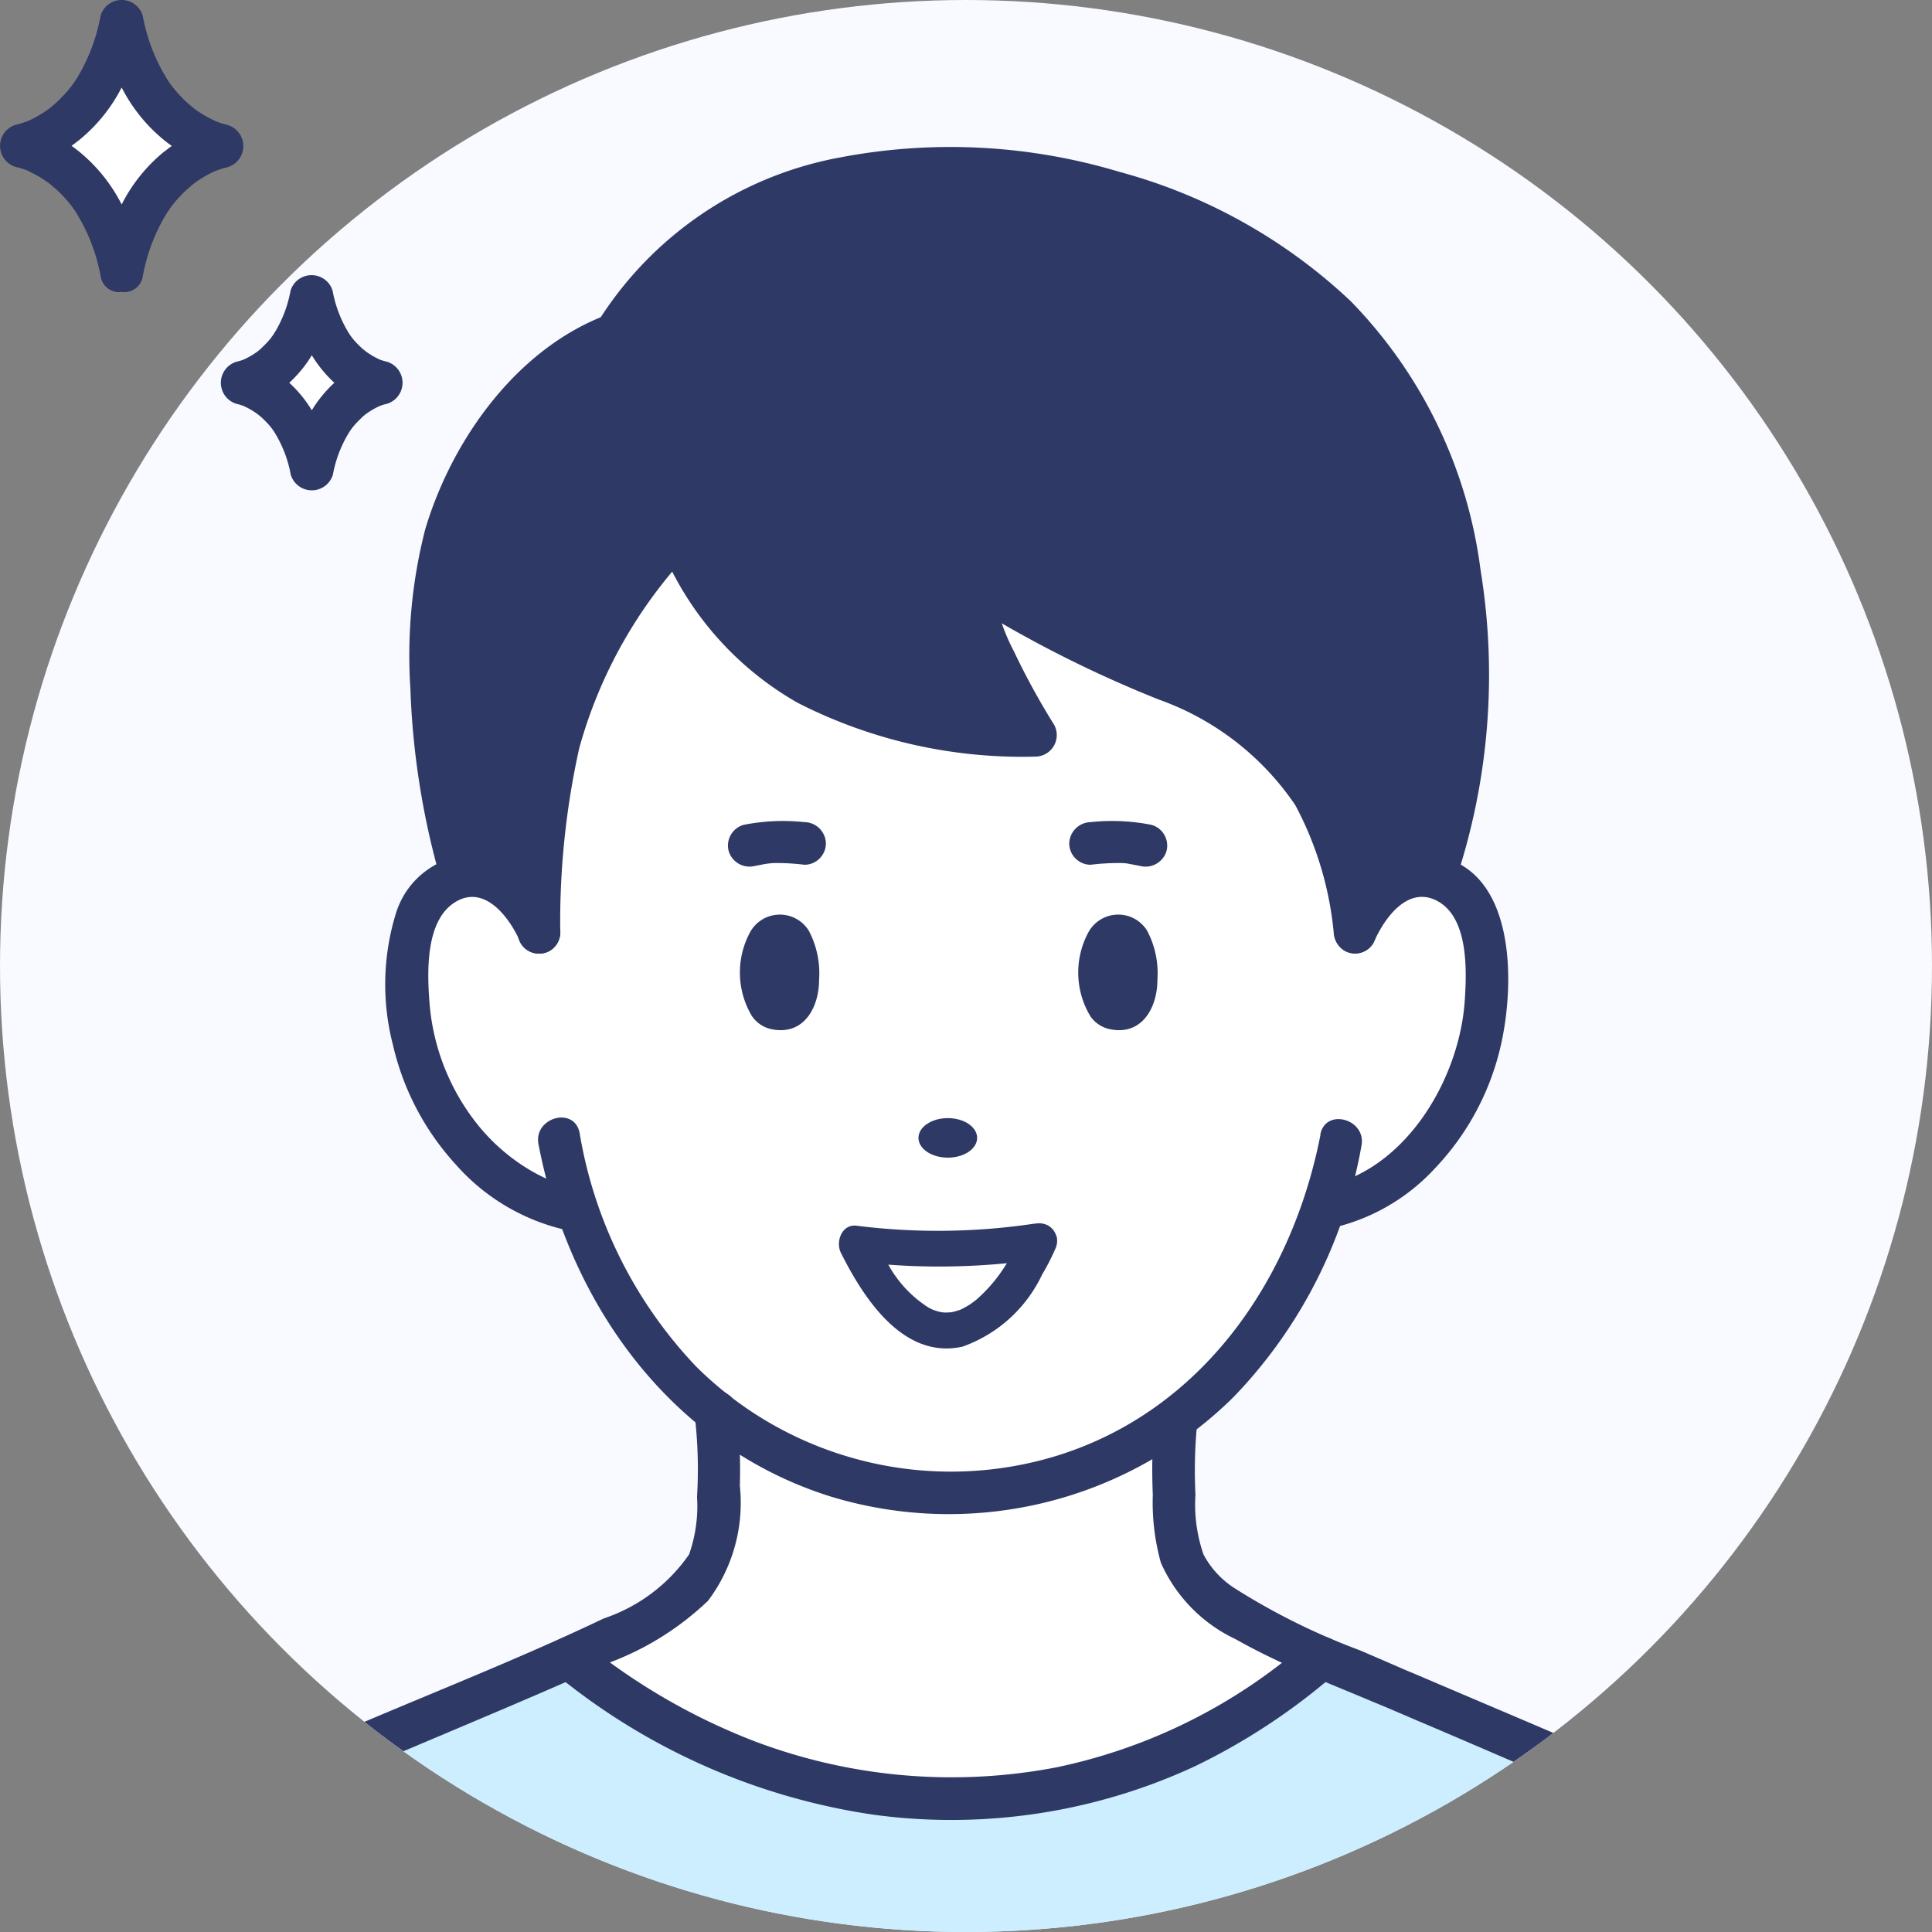
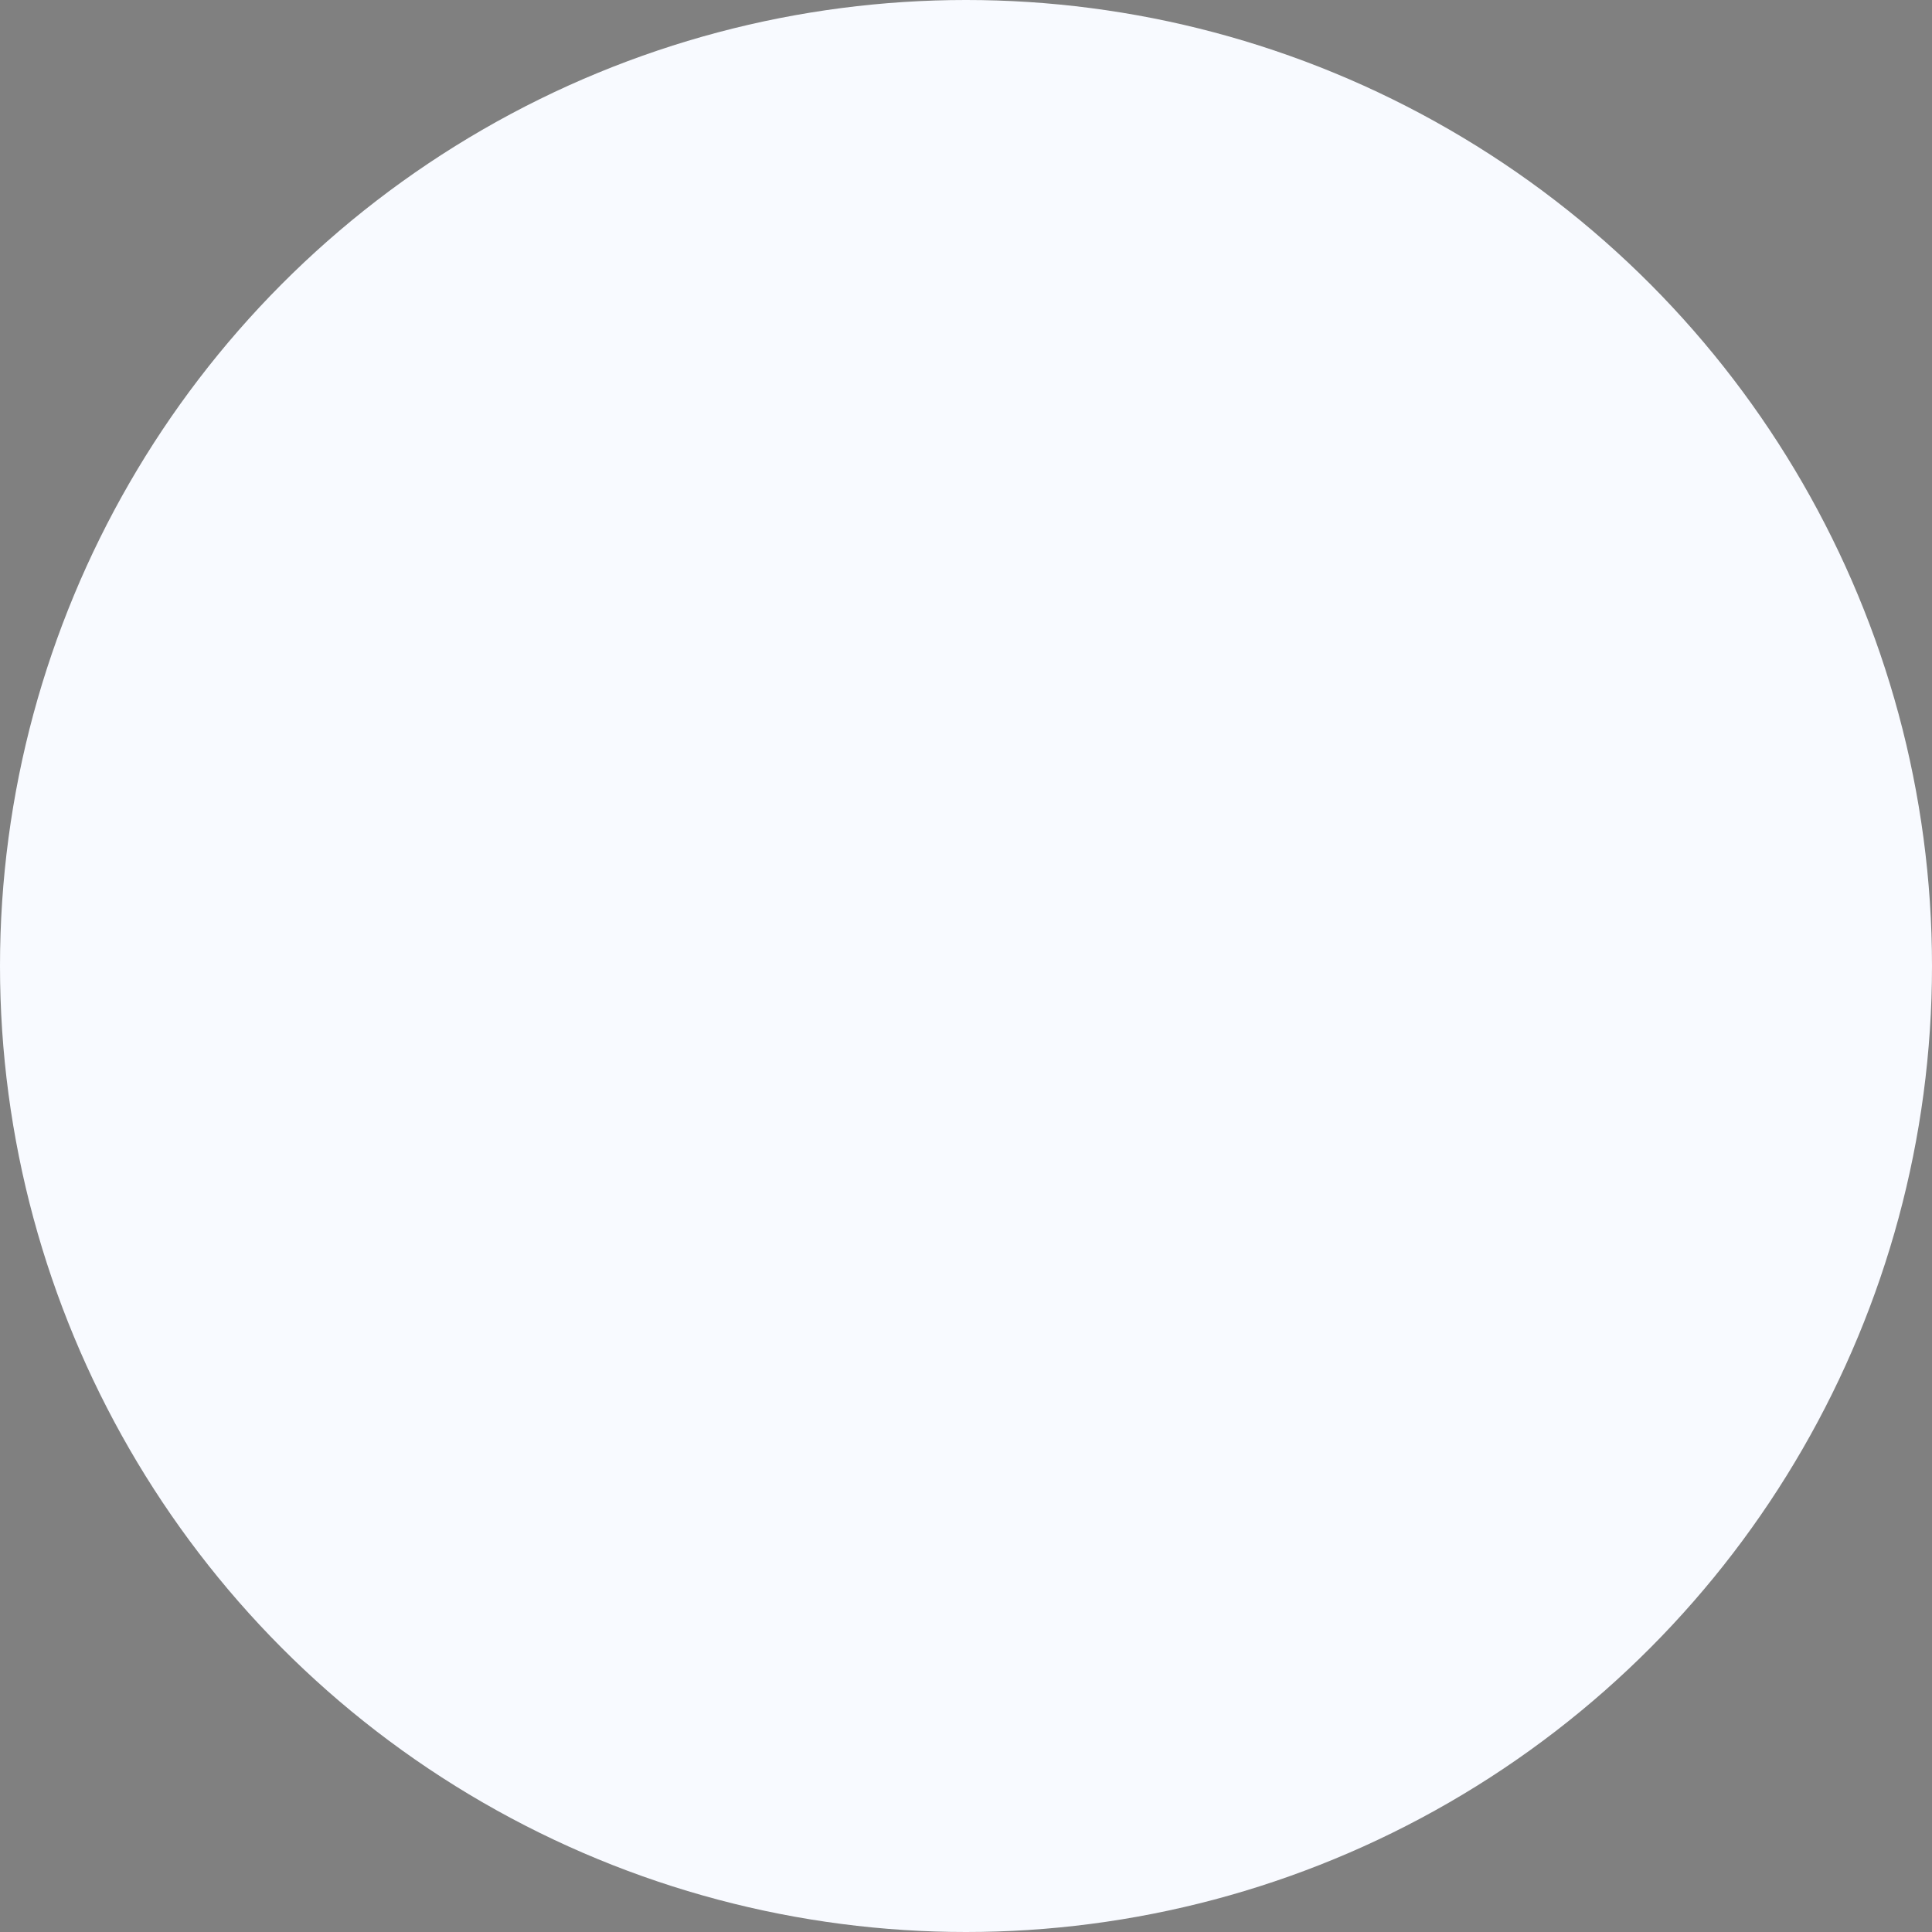
<svg xmlns="http://www.w3.org/2000/svg" width="60" height="60" viewBox="0 0 60 60">
  <rect x="0" y="0" width="60" height="60" fill="#808080" stroke="none" />
  <defs>
    <clipPath id="clip-path">
      <circle id="楕円形_1763" data-name="楕円形 1763" cx="30" cy="30" r="30" fill="#f8faff" />
    </clipPath>
    <clipPath id="clip-path-2">
-       <rect id="長方形_125726" data-name="長方形 125726" width="63.75" height="72.5" fill="#fff" />
-     </clipPath>
+       </clipPath>
    <clipPath id="clip-path-3">
-       <rect id="長方形_125732" data-name="長方形 125732" width="12.5" height="15.23" fill="none" />
-     </clipPath>
+       </clipPath>
  </defs>
  <g id="グループ_327905" data-name="グループ 327905" transform="translate(-172 -1511)">
    <g id="マスクグループ_34721" data-name="マスクグループ 34721" transform="translate(172 1511)" clip-path="url(#clip-path)">
      <circle id="楕円形_1751" data-name="楕円形 1751" cx="30" cy="30" r="30" fill="#f8faff" />
      <g id="マスクグループ_34717" data-name="マスクグループ 34717" transform="translate(-2.5 1.25)" clip-path="url(#clip-path-2)">
        <g id="グループ_327882" data-name="グループ 327882" transform="translate(1.204 3.305)">
-           <path id="パス_1309063" data-name="パス 1309063" d="M846.567,528.168H786.492c.17-4.566.376-9.132.637-13.534q.019-.336.04-.669t.042-.682c.01-.177.021-.354.032-.531a22.92,22.92,0,0,1,.684-4.176c.064-.222.135-.434.212-.635s.167-.417.262-.609c.757-1.549,1.986-2.49,4.147-3.576h0c.222-.112.453-.225.7-.34.15-.072.3-.145.462-.218l.214-.1c1.84-.844,6.655-2.934,9.823-4.248l.418-.182.634-.276c.1.079.2.158.3.234l.148.114c.049.039.1.075.148.112l.151.113c.062.047.125.093.187.137l.128.093c.071.051.141.1.213.15l.171.117c.171.117.342.229.513.339s.343.217.515.319c.057.035.114.068.172.1s.115.068.172.1l.172.1.172.095q.111.061.223.119a.473.473,0,0,0,.043.023l.182.095q.547.281,1.095.518c.06.028.121.054.182.078q.148.064.3.122c.084.035.167.067.252.1.061.024.122.047.182.069.1.038.2.073.3.109.083.03.165.058.249.086.121.042.243.081.365.119l.248.076c.063.019.125.038.189.055q.419.121.834.219c.121.029.241.055.363.082h.006l.243.05.023.005.268.05.149.026q.053.011.107.018l.1.017c.068.01.136.021.2.031l.268.038.084.011c.085.011.168.02.251.029l.165.018c.181.018.363.035.543.047q.145.011.29.018c.13.007.26.012.389.016l.283.007c.179,0,.357,0,.534,0l.32-.007c.043,0,.087,0,.129,0,.076,0,.15-.005.223-.009.187-.008.375-.019.559-.035l.164-.013.148-.013c.1-.009.195-.019.291-.031l.2-.023.2-.025c.13-.017.261-.037.389-.057.064-.009.128-.02.193-.032.128-.021.255-.045.382-.069.063-.011.125-.024.188-.038s.125-.025.187-.04l.156-.035q.386-.087.76-.192l.179-.051c.1-.029.2-.059.3-.091s.188-.059.281-.091.185-.062.277-.095.193-.068.288-.1l.258-.1q.328-.128.648-.271l.131-.059c.24-.109.478-.223.71-.343l.121-.062c.157-.081.313-.166.465-.253.1-.058.2-.116.306-.175.056-.034.112-.066.168-.1s.107-.064.16-.1q.361-.222.707-.459c.1-.066.192-.132.286-.2s.189-.135.283-.2l.139-.1.138-.1.207-.16.1-.081c.035-.027.068-.054.1-.081l.008-.006q.144-.114.284-.232l0,0q.142-.119.283-.24l.627.273.458.2.465.193.662.278.693.291,1.309.556.609.262q.309.131.616.264c2.382,1.026,4.674,2.033,5.683,2.5,4.243,1.971,5.566,3.159,6.218,7.3.067.423.127.876.182,1.365.031.284.062.581.092.89q.118,1.862.222,3.766c.013.222.025.446.038.669s.023.436.035.655q.1,1.879.188,3.783.017.331.031.663h0c.01.221.02.442.03.663q.118,2.6.218,5.216" transform="translate(-785.832 -451.473)" fill="#cef" />
          <path id="パス_1309064" data-name="パス 1309064" d="M931.924,55.681c-4.18,4.455-4.237,8.573-4.329,12.4-.553-1.361-1.552-1.9-2.417-1.721a23.461,23.461,0,0,1-.752-9.344c.36-2.858,2.705-6.521,5.531-7.5,4.919-8.393,19.6-5.533,23.839,1.231,3.285,4.232,3.043,11.788,1.613,15.6l-.006.023c-.876-.208-1.9.328-2.462,1.712-1.016-8.151-6.021-6.831-11.932-10.946.026,1.366,1.181,3.5,2.006,4.831-4.576-.012-9.274-1.452-11.091-6.285" transform="translate(-909.562 -43.683)" fill="#2f3965" />
-           <path id="パス_1309065" data-name="パス 1309065" d="M922.229,176.7h0a3.647,3.647,0,0,1-.419-.1,7.221,7.221,0,0,1-4.818-7.854,2.341,2.341,0,0,1,1.61-2.424c.865-.18,1.864.361,2.417,1.721.093-3.828.149-7.946,4.329-12.4,1.817,4.833,6.515,6.274,11.092,6.285-.825-1.333-1.98-3.465-2.006-4.83,5.911,4.115,10.916,2.8,11.932,10.946.563-1.384,1.586-1.919,2.462-1.712a2.361,2.361,0,0,1,1.566,2.414c.414,3.2-1.4,6.8-4.6,7.756a2.1,2.1,0,0,1-.4.1h0a13.068,13.068,0,0,1-4.574,6.538h0a11.788,11.788,0,0,1-14.324-.211,13.126,13.126,0,0,1-4.261-6.236Z" transform="translate(-902.986 -143.648)" fill="#fff" />
          <path id="パス_1309066" data-name="パス 1309066" d="M985.081,427.332c.119,1.824,1.788,2.675,4.536,3.878a17.065,17.065,0,0,1-11.857,4.392,18.68,18.68,0,0,1-11.536-4.378c2.768-1.21,4.449-2.061,4.57-3.893a18.232,18.232,0,0,0-.031-3.738,11.787,11.787,0,0,0,14.324.211c0,.013,0,.02,0,.02a17.931,17.931,0,0,0,0,3.507" transform="translate(-947.259 -384.305)" fill="#fff" />
          <path id="パス_1309067" data-name="パス 1309067" d="M981.128,334.408c-.876,4.5-3.665,8.576-8.19,9.978a11.221,11.221,0,0,1-11.2-2.771,13.811,13.811,0,0,1-3.62-7.255c-.161-.836-1.437-.482-1.277.352.956,4.973,4.14,9.406,9.1,10.948a12.577,12.577,0,0,0,12.488-3.1,14.975,14.975,0,0,0,3.97-7.8c.162-.832-1.114-1.189-1.277-.352" transform="translate(-938.822 -303.731)" fill="#2f3965" />
          <path id="パス_1309068" data-name="パス 1309068" d="M1192.116,256.465c.311-.73,1.036-1.783,1.955-1.322,1.01.507.943,2.2.879,3.127-.172,2.469-1.905,5.385-4.554,5.785a.667.667,0,0,0-.462.814.678.678,0,0,0,.814.462,6.206,6.206,0,0,0,3.29-1.884,8.153,8.153,0,0,0,1.977-3.572c.51-1.948.617-5.8-2.1-6.139a2.987,2.987,0,0,0-2.941,2.06.685.685,0,0,0,.237.906.666.666,0,0,0,.906-.238" transform="translate(-1148.166 -231.732)" fill="#2f3965" />
          <path id="パス_1309069" data-name="パス 1309069" d="M915.556,255.756a3.111,3.111,0,0,0-2.592-2.081,2.582,2.582,0,0,0-2.416,1.809,7.484,7.484,0,0,0-.095,4.114,8.222,8.222,0,0,0,1.946,3.7,6.467,6.467,0,0,0,3.8,2.11c.845.094.839-1.23,0-1.324.114.013-.18-.056-.215-.066-.146-.041-.291-.087-.433-.139a5.347,5.347,0,0,1-.97-.481,6.025,6.025,0,0,1-1.511-1.349,6.921,6.921,0,0,1-1.481-3.726c-.076-.947-.148-2.6.8-3.174.929-.568,1.711.522,2.032,1.277a.667.667,0,0,0,.906.238.679.679,0,0,0,.238-.906" transform="translate(-896.951 -231.691)" fill="#2f3965" />
          <path id="パス_1309070" data-name="パス 1309070" d="M955.09,149.224a15.98,15.98,0,0,0-3.849,6.659,26,26,0,0,0-.673,6.211.662.662,0,0,0,1.324,0,24.917,24.917,0,0,1,.59-5.721,14.538,14.538,0,0,1,3.545-6.212c.579-.624-.355-1.562-.936-.936" transform="translate(-933.197 -137.694)" fill="#2f3965" />
          <path id="パス_1309071" data-name="パス 1309071" d="M989.66,139.3a9.854,9.854,0,0,0,4.686,6.2,15.33,15.33,0,0,0,7.392,1.674.668.668,0,0,0,.572-1,22.29,22.29,0,0,1-1.236-2.258,6.092,6.092,0,0,1-.68-2.239l-1,.572a37.406,37.406,0,0,0,6.165,3.15,8.593,8.593,0,0,1,4.247,3.282,10.488,10.488,0,0,1,1.192,3.943.685.685,0,0,0,.662.662.665.665,0,0,0,.662-.662c-.309-2.4-1.011-4.831-2.9-6.467a21.556,21.556,0,0,0-5.489-2.905,24.543,24.543,0,0,1-3.868-2.146.666.666,0,0,0-1,.572c.076,1.84,1.156,3.638,2.1,5.165l.572-1a14.038,14.038,0,0,1-6.615-1.434,8.529,8.529,0,0,1-4.187-5.468.663.663,0,0,0-1.277.352" transform="translate(-968.284 -128.232)" fill="#2f3965" />
          <path id="パス_1309072" data-name="パス 1309072" d="M974.924,44.007c2.81-4.731,8.894-5.527,13.836-4.35a16.361,16.361,0,0,1,6.866,3.326,12.932,12.932,0,0,1,4.133,7.223,18.915,18.915,0,0,1-.592,10.125c-.3.8.984,1.146,1.277.352a20.2,20.2,0,0,0,.789-9.7,14.6,14.6,0,0,0-4.028-8.34,16.845,16.845,0,0,0-7.194-4.022,18.236,18.236,0,0,0-8.665-.446,11.283,11.283,0,0,0-7.565,5.169.663.663,0,0,0,1.143.668" transform="translate(-953.958 -37.841)" fill="#2f3965" />
          <path id="パス_1309073" data-name="パス 1309073" d="M923.892,88.462c-2.833,1.025-4.875,3.873-5.715,6.681a15.777,15.777,0,0,0-.463,4.956,24.5,24.5,0,0,0,.955,5.982.663.663,0,0,0,1.277-.352,23.021,23.021,0,0,1-.9-5.449,15.43,15.43,0,0,1,.335-4.524c.647-2.425,2.411-5.13,4.865-6.018.8-.288.452-1.568-.352-1.277" transform="translate(-903.673 -83.268)" fill="#2f3965" />
          <path id="パス_1309074" data-name="パス 1309074" d="M828.468,601.986c1.164,3.243,2.017,6.585,2.96,9.9a.663.663,0,0,0,1.277-.352c-.943-3.311-1.8-6.653-2.96-9.9-.286-.8-1.566-.453-1.277.352" transform="translate(-823.495 -543.806)" fill="#2f3965" />
          <path id="パス_1309075" data-name="パス 1309075" d="M1297.374,601.632c-1.164,3.244-2.017,6.585-2.961,9.9a.663.663,0,0,0,1.277.352c.943-3.311,1.8-6.653,2.96-9.9.288-.8-.99-1.149-1.276-.352" transform="translate(-1241.996 -543.805)" fill="#2f3965" />
-           <path id="パス_1309076" data-name="パス 1309076" d="M983.016,492.292a17.06,17.06,0,0,1-7.789,3.895,17.283,17.283,0,0,1-9.4-.821,19.544,19.544,0,0,1-5.271-3.059c-.659-.528-1.6.4-.936.936a20.163,20.163,0,0,0,9.971,4.42,17.989,17.989,0,0,0,9.919-1.5,19.71,19.71,0,0,0,4.439-2.935c.648-.555-.292-1.488-.936-.936" transform="translate(-941.125 -445.855)" fill="#2f3965" />
          <path id="パス_1309077" data-name="パス 1309077" d="M1015.55,244.858c.12-.024.241-.048.362-.07.018,0,.214-.024.062-.01.05,0,.1-.008.152-.011a7.045,7.045,0,0,1,.967.053.667.667,0,0,0,.662-.662.676.676,0,0,0-.662-.662,6.289,6.289,0,0,0-1.895.085.669.669,0,0,0-.462.814.676.676,0,0,0,.814.462" transform="translate(-990.81 -222.519)" fill="#2f3965" />
          <path id="パス_1309078" data-name="パス 1309078" d="M1121.328,243.582a6.286,6.286,0,0,0-1.895-.085.68.68,0,0,0-.662.662.667.667,0,0,0,.662.662,7.062,7.062,0,0,1,.967-.053c.051,0,.1.006.151.011-.1-.009-.026-.005.032.005.131.024.262.049.393.075a.679.679,0,0,0,.815-.462.668.668,0,0,0-.462-.814" transform="translate(-1084.269 -222.52)" fill="#2f3965" />
          <path id="パス_1309079" data-name="パス 1309079" d="M1020.477,272.477a1.056,1.056,0,0,0-1.818.05,2.633,2.633,0,0,0,.061,2.615.981.981,0,0,0,.641.407c1.021.182,1.443-.762,1.439-1.539a2.833,2.833,0,0,0-.322-1.533" transform="translate(-994.067 -248.134)" fill="#2f3965" />
          <path id="パス_1309080" data-name="パス 1309080" d="M1123.645,272.477a1.056,1.056,0,0,0-1.818.05,2.633,2.633,0,0,0,.06,2.615.982.982,0,0,0,.641.407c1.021.182,1.443-.762,1.439-1.539a2.828,2.828,0,0,0-.322-1.533" transform="translate(-1086.727 -248.134)" fill="#2f3965" />
          <path id="パス_1309081" data-name="パス 1309081" d="M1074.621,334.669c0,.339-.408.614-.911.614s-.911-.275-.911-.614.407-.614.911-.614.911.275.911.614" transform="translate(-1042.979 -303.886)" fill="#2f3965" />
          <path id="パス_1309083" data-name="パス 1309083" d="M804.283,420.074a5.057,5.057,0,0,1-.986,3.588,8.985,8.985,0,0,1-3.04,1.912l-.24.109-.448.2q-.341.153-.683.3c-2.436,1.068-4.9,2.071-7.34,3.135-1.155.5-2.344.988-3.5,1.532-.237.111-.472.224-.706.341s-.49.25-.73.38c-.427.232-.844.477-1.249.739a6.154,6.154,0,0,0-1.837,1.729,5.631,5.631,0,0,0-.35.618q-.144.3-.257.608c-.077.208-.145.42-.2.633-.069.245-.129.493-.183.742a25.283,25.283,0,0,0-.466,3.554q-.023.307-.041.614c0,.023,0,.046,0,.069-.013.224-.027.448-.04.672q-.133,2.246-.246,4.494-.231,4.574-.4,9.151h-1.322c.01-.316.022-.63.035-.946q.2-5.333.49-10.665c.033-.6.058-1.208.086-1.82q.015-.333.033-.667t.038-.678a21.259,21.259,0,0,1,.827-5.161c.014-.045.029-.091.044-.135.058-.175.121-.344.189-.51.088-.211.183-.416.288-.612a8,8,0,0,1,3.141-3.136c.524-.309,1.062-.6,1.61-.868q.328-.165.663-.322c.215-.1.432-.2.65-.3,1.14-.518,2.3-1,3.438-1.491,2.829-1.229,5.724-2.343,8.508-3.672a5.257,5.257,0,0,0,2.649-1.987,4.514,4.514,0,0,0,.247-1.789,14.248,14.248,0,0,0-.05-2.33c-.006-.047-.012-.095-.019-.142a.789.789,0,0,1,.13-.6.6.6,0,0,1,.332-.215.738.738,0,0,1,.619.141l0,0a.5.5,0,0,1,.192.32q.052.35.081.7c.023.267.038.534.045.8.009.318.009.637,0,.955" transform="translate(-780.012 -378.504)" fill="#2f3965" />
          <path id="パス_1309084" data-name="パス 1309084" d="M1167.041,457.016c-.011-.316-.023-.63-.036-.946q-.084-2.095-.177-4.188-.015-.332-.031-.662l-.031-.66q-.088-1.887-.188-3.774c-.011-.217-.022-.435-.035-.653s-.024-.445-.037-.667l0-.061c-.08-1.452-.107-2.964-.255-4.454-.043-.431-.1-.86-.162-1.284a15.218,15.218,0,0,0-.405-1.851h0q-.1-.356-.228-.7c-.021-.056-.041-.11-.062-.165a7.182,7.182,0,0,0-3.7-3.558l-.052-.026c-.591-.31-1.189-.6-1.8-.885-1.592-.745-3.223-1.417-4.831-2.111l-.386-.166-.62-.267-.614-.263q-.547-.235-1.094-.466l-.7-.3c-.226-.1-.452-.191-.679-.285l-.059-.025c-.475-.2-.952-.394-1.429-.595-.228-.1-.456-.193-.682-.293s-.454-.2-.678-.307h0c-.49-.229-.972-.471-1.44-.735a4.756,4.756,0,0,1-2.314-2.37,7,7,0,0,1-.251-2.108c-.014-.365-.021-.73-.014-1.1h0c0-.262.015-.521.037-.782h0c.012-.163.028-.325.05-.488a.678.678,0,0,1,.662-.662.743.743,0,0,1,.523.252.515.515,0,0,1,.14.41c-.015.117-.029.235-.039.352a15.087,15.087,0,0,0-.034,2.016,4.706,4.706,0,0,0,.252,1.858,2.825,2.825,0,0,0,.933,1.023,20.707,20.707,0,0,0,3.92,1.947l.378.163.649.28c.227.1.455.2.682.291q.752.322,1.505.642l.606.258.612.26c1.242.529,2.483,1.058,3.718,1.6l.557.243.758.33a20.594,20.594,0,0,1,4.467,2.455,7.828,7.828,0,0,1,2.757,4.908c.058.3.111.6.16.9h0c.049.306.093.613.132.92h0c.212,1.638.3,3.3.373,4.951.01.226.02.451.03.676s.017.444.027.665q.031.744.066,1.483.058,1.155.113,2.31c.011.223.021.447.032.67s.02.444.031.665q.121,2.664.223,5.33Z" transform="translate(-1106.968 -380.321)" fill="#2f3965" />
          <path id="パス_1309171" data-name="パス 1309171" d="M39.365,120.339a.536.536,0,0,0-.115-.215l-.021-.023,0,0a.555.555,0,0,0-.118-.092.6.6,0,0,0-.4-.06l-.026,0a20.226,20.226,0,0,1-5.53.064c-.454-.053-.651.5-.482.841.7,1.4,1.935,3.326,3.778,2.915a4.336,4.336,0,0,0,2.471-2.237,6.854,6.854,0,0,0,.394-.762l.007-.017a.6.6,0,0,0,.05-.413m-1.774,1.185q-.047.066-.1.131l-.022.029-.05.061a4.864,4.864,0,0,1-.511.534c-.032.028-.065.055-.1.081-.014.009-.091.065-.1.075a2.582,2.582,0,0,1-.318.18l-.019.01-.034.01c-.057.017-.113.035-.171.05-.026.007-.074.014-.092.018-.053,0-.107.006-.16.006-.027,0-.089-.006-.1-.006-.049-.009-.1-.02-.146-.033a1.63,1.63,0,0,1-.159-.053l-.021-.011c-.042-.02-.083-.042-.123-.065a3.694,3.694,0,0,1-1.227-1.319,21.4,21.4,0,0,0,3.682-.045l-.043.07q-.09.14-.187.276" transform="translate(-5.263 -86.503)" fill="#2f3965" />
        </g>
      </g>
    </g>
    <g id="グループ_327900" data-name="グループ 327900" transform="translate(172 1511)">
      <g id="グループ_327899" data-name="グループ 327899" clip-path="url(#clip-path-3)">
        <path id="パス_1309178" data-name="パス 1309178" d="M11.947,16.569c.677-3.422,3.113-3.868,3.113-3.868s-2.436-.446-3.113-3.868C11.27,12.255,8.834,12.7,8.834,12.7s2.436.446,3.113,3.868" transform="translate(-8.168 -8.168)" fill="#fff" />
        <path id="パス_1309179" data-name="パス 1309179" d="M7.071,3.88a2.678,2.678,0,0,1-.358-.11l-.024-.008-.032-.017c-.069-.036-.14-.069-.209-.106A3.74,3.74,0,0,1,6,3.35c.015.009-.152-.13-.183-.158q-.131-.12-.252-.251a3.25,3.25,0,0,1-.406-.533A5.7,5.7,0,0,1,4.432.485a.683.683,0,0,0-1.308,0,5.719,5.719,0,0,1-.7,1.886,3.36,3.36,0,0,1-.43.57q-.121.131-.252.251c-.034.031-.194.164-.18.156a3.727,3.727,0,0,1-.452.291c-.069.038-.139.07-.209.106l-.027.014-.012,0a2.922,2.922,0,0,1-.374.117.683.683,0,0,0,0,1.308,2.66,2.66,0,0,1,.358.11l.024.008L.9,5.322c.069.036.14.069.209.106a3.73,3.73,0,0,1,.449.289c-.015-.009.152.13.183.158q.131.12.252.251a3.252,3.252,0,0,1,.406.533,5.7,5.7,0,0,1,.727,1.923.577.577,0,0,0,.653.484.577.577,0,0,0,.655-.484,5.719,5.719,0,0,1,.7-1.886,3.359,3.359,0,0,1,.43-.57q.121-.131.252-.251c.034-.031.194-.164.18-.156a3.716,3.716,0,0,1,.452-.291c.069-.038.139-.07.209-.106l.027-.014.012,0a2.917,2.917,0,0,1,.374-.117.683.683,0,0,0,0-1.308M5.109,4.7A5.078,5.078,0,0,0,3.778,6.35,5.081,5.081,0,0,0,2.448,4.7c-.073-.058-.148-.115-.226-.171.078-.056.153-.114.226-.171A5.079,5.079,0,0,0,3.778,2.717,5.081,5.081,0,0,0,5.109,4.362c.073.058.148.115.226.171q-.117.084-.226.171" transform="translate(0 0)" fill="#2f3965" />
        <path id="パス_1309180" data-name="パス 1309180" d="M102.073,127.611a3.063,3.063,0,0,1,2.153-2.675,3.063,3.063,0,0,1-2.153-2.675,3.063,3.063,0,0,1-2.153,2.675,3.063,3.063,0,0,1,2.153,2.675" transform="translate(-92.392 -113.049)" fill="#fff" />
        <path id="パス_1309181" data-name="パス 1309181" d="M96.237,116.117a1.662,1.662,0,0,1-.238-.073h0c-.04-.023-.084-.041-.125-.063a2.556,2.556,0,0,1-.294-.185c-.015-.014-.092-.076-.1-.08-.06-.057-.12-.113-.177-.173a1.909,1.909,0,0,1-.262-.336,3.8,3.8,0,0,1-.489-1.292.683.683,0,0,0-1.308,0,3.8,3.8,0,0,1-.489,1.292,1.911,1.911,0,0,1-.236.31c-.064.07-.133.134-.2.2-.012.012-.076.063-.094.079a2.548,2.548,0,0,1-.273.174c-.048.027-.1.049-.147.075h0a1.663,1.663,0,0,1-.238.073.683.683,0,0,0,0,1.308,1.673,1.673,0,0,1,.238.073h0c.04.023.084.041.125.063a2.555,2.555,0,0,1,.294.185c.015.014.092.076.1.08.06.057.12.113.177.173a1.913,1.913,0,0,1,.262.336,3.794,3.794,0,0,1,.489,1.292.684.684,0,0,0,1.308,0,3.8,3.8,0,0,1,.489-1.292,1.913,1.913,0,0,1,.236-.31c.064-.07.133-.134.2-.2.012-.012.076-.063.094-.079a2.562,2.562,0,0,1,.273-.174c.048-.027.1-.049.147-.075h0a1.682,1.682,0,0,1,.238-.073.683.683,0,0,0,0-1.308m-1.631.654a3.921,3.921,0,0,0-.7.854,3.921,3.921,0,0,0-.7-.854,3.921,3.921,0,0,0,.7-.854,3.921,3.921,0,0,0,.7.854" transform="translate(-84.222 -104.884)" fill="#2f3965" />
      </g>
    </g>
  </g>
</svg>